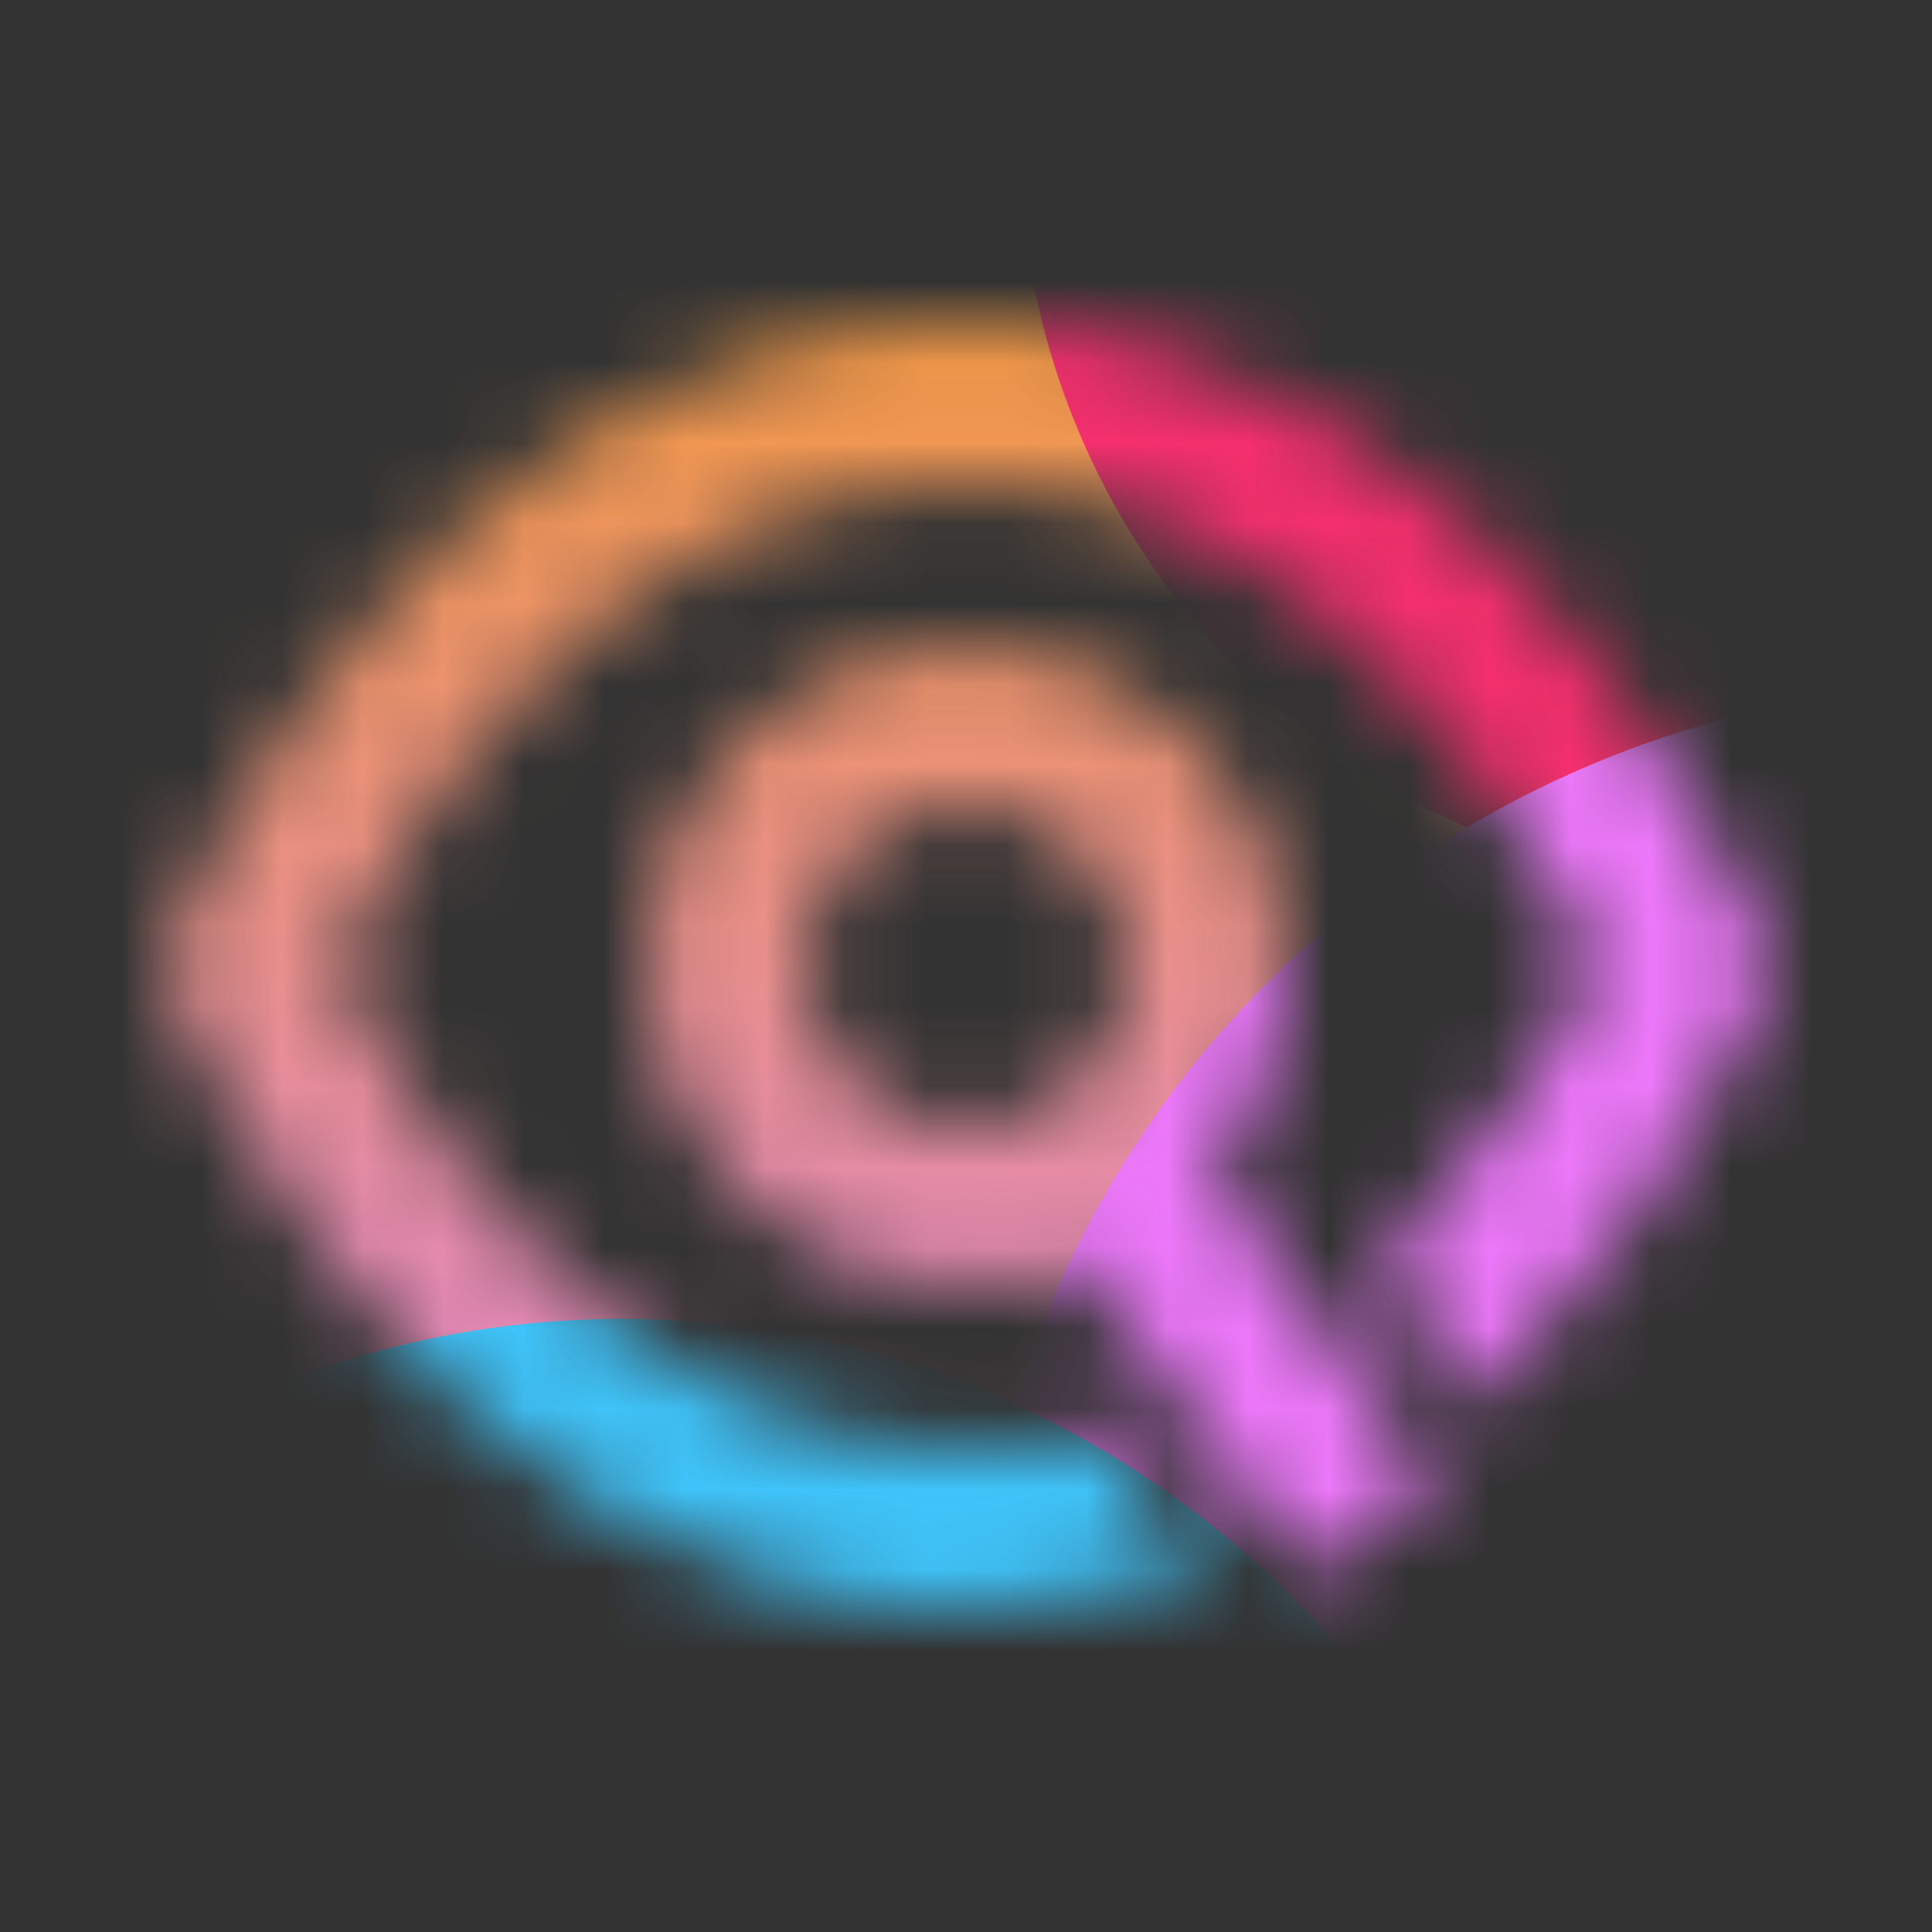
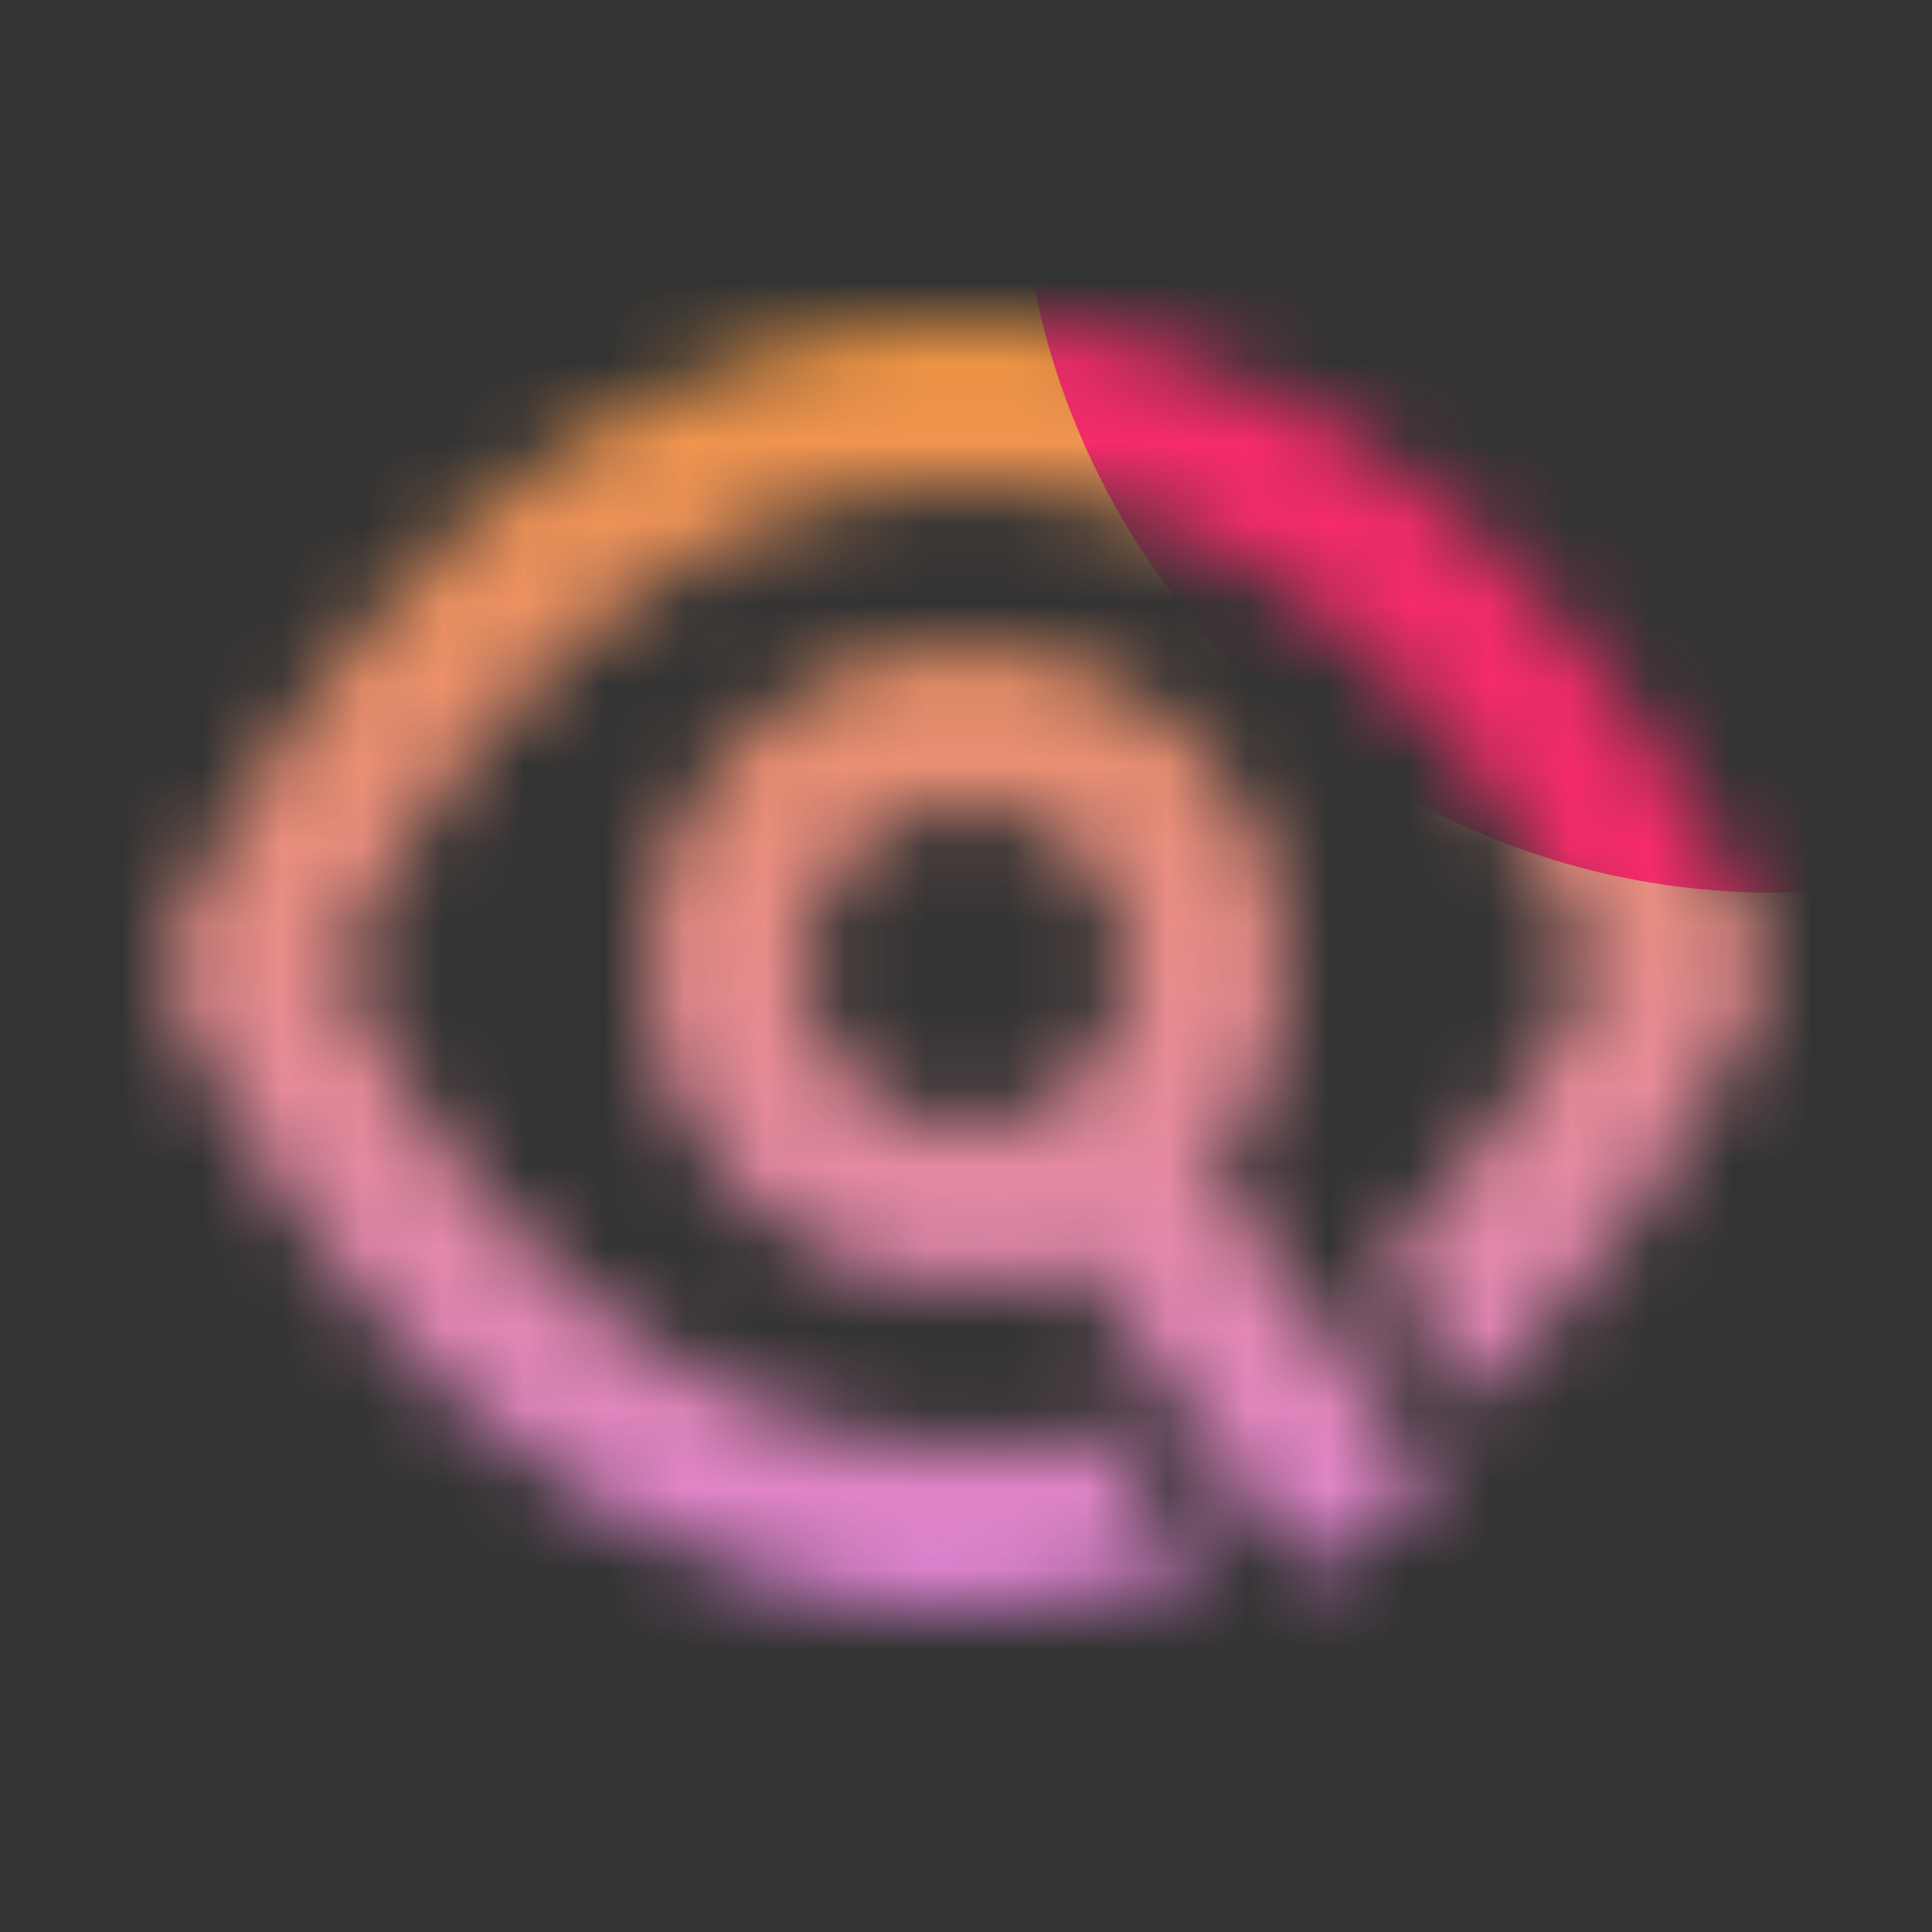
<svg xmlns="http://www.w3.org/2000/svg" fill="none" viewBox="0 0 24 24" height="24" width="24">
  <rect x="0" y="0" width="24" height="24" fill="#333333" stroke="none" />
  <mask height="16" width="20" y="4" x="2" maskUnits="userSpaceOnUse" style="mask-type:alpha" id="mask0_37486_211977">
    <path stroke-width="1.8" stroke="#222222" d="M12 4.9C15.12 4.9 17.39 6.675 18.927 8.567C19.691 9.508 20.253 10.454 20.624 11.166C20.803 11.509 20.936 11.796 21.024 11.997C21.005 12.041 20.986 12.09 20.962 12.143C20.824 12.445 20.613 12.876 20.327 13.378C19.876 14.167 19.244 15.113 18.427 16.008L18.305 15.837C19.458 14.568 20.22 13.206 20.618 12.396L20.814 12L20.618 11.602C20.174 10.698 19.273 9.099 17.879 7.716C16.48 6.328 14.524 5.1 12 5.1C9.477 5.1 7.521 6.327 6.122 7.715C4.728 9.098 3.827 10.697 3.382 11.604L3.187 12L3.382 12.398C3.826 13.302 4.727 14.901 6.121 16.284C7.52 17.672 9.476 18.9 12 18.9C12.444 18.9 12.873 18.86 13.285 18.789L13.416 18.973C12.967 19.054 12.495 19.1 12 19.1C8.88 19.1 6.611 17.325 5.073 15.433C4.309 14.492 3.747 13.546 3.376 12.834C3.196 12.489 3.062 12.202 2.974 12C3.062 11.798 3.196 11.511 3.376 11.166C3.747 10.454 4.309 9.508 5.073 8.567C6.611 6.675 8.88 4.9 12 4.9ZM12 8.9C13.712 8.9 15.1 10.288 15.1 12C15.1 12.759 14.828 13.452 14.376 13.991L13.927 14.526L14.333 15.094L16.558 18.209L16.395 18.325L14.171 15.211L13.765 14.644L13.114 14.894C12.77 15.026 12.394 15.1 12 15.1C10.288 15.1 8.9 13.712 8.9 12C8.9 10.288 10.288 8.9 12 8.9ZM12 9.1C10.398 9.1 9.1 10.398 9.1 12C9.1 13.602 10.398 14.9 12 14.9C13.602 14.9 14.9 13.602 14.9 12C14.9 10.398 13.602 9.1 12 9.1Z" />
  </mask>
  <g mask="url(#mask0_37486_211977)">
    <rect fill="url(#paint0_linear_37486_211977)" height="24.062" width="24.081" y="-0.02" x="-0.051" />
    <ellipse fill="#F62B6A" ry="9.357" rx="9.364" cy="1.732" cx="22.031" />
-     <ellipse fill="#ED75FA" ry="12.62" rx="12.63" cy="21.124" cx="24.681" />
-     <ellipse fill="#3BC3FA" ry="11.696" rx="11.705" cy="28.079" cx="7.739" />
    <a data-encoded-tag-name="foreignobject" data-encoded-tag-value="JTNDZGl2JTIweG1sbnMlM0QlMjJodHRwJTNBJTJGJTJGd3d3LnczLm9yZyUyRjE5OTklMkZ4aHRtbCUyMiUyMHN0eWxlJTNEJTIyYmFja2Ryb3AtZmlsdGVyJTNBYmx1cigzcHgpJTNCY2xpcC1wYXRoJTNBdXJsKCUyM2JnYmx1cl8wXzM3NDg2XzIxMTk3N19jbGlwX3BhdGgpJTNCaGVpZ2h0JTNBMTAwJTI1JTNCd2lkdGglM0ExMDAlMjUlMjIlM0UlM0MlMkZkaXYlM0U=" data-encoded-attr-x="LTExLjA3NTc=" data-encoded-attr-y="LTExLjAzOTE=" data-encoded-attr-width="NDYuMTMwNA==" data-encoded-attr-height="NDYuMTA1NQ==" />
-     <rect fill-opacity="0.02" fill="white" height="34.104" width="34.13" y="-5.039" x="-5.076" data-figma-bg-blur-radius="6" />
  </g>
  <defs>
    <clipPath transform="translate(11.076 11.039)" id="bgblur_0_37486_211977_clip_path">
      <rect height="34.104" width="34.13" y="-5.039" x="-5.076" />
    </clipPath>
    <linearGradient gradientUnits="userSpaceOnUse" y2="24.043" x2="11.99" y1="-0.02" x1="11.99" id="paint0_linear_37486_211977">
      <stop stop-color="#F79B1C" />
      <stop stop-color="#DB7FFB" offset="1" />
    </linearGradient>
  </defs>
</svg>